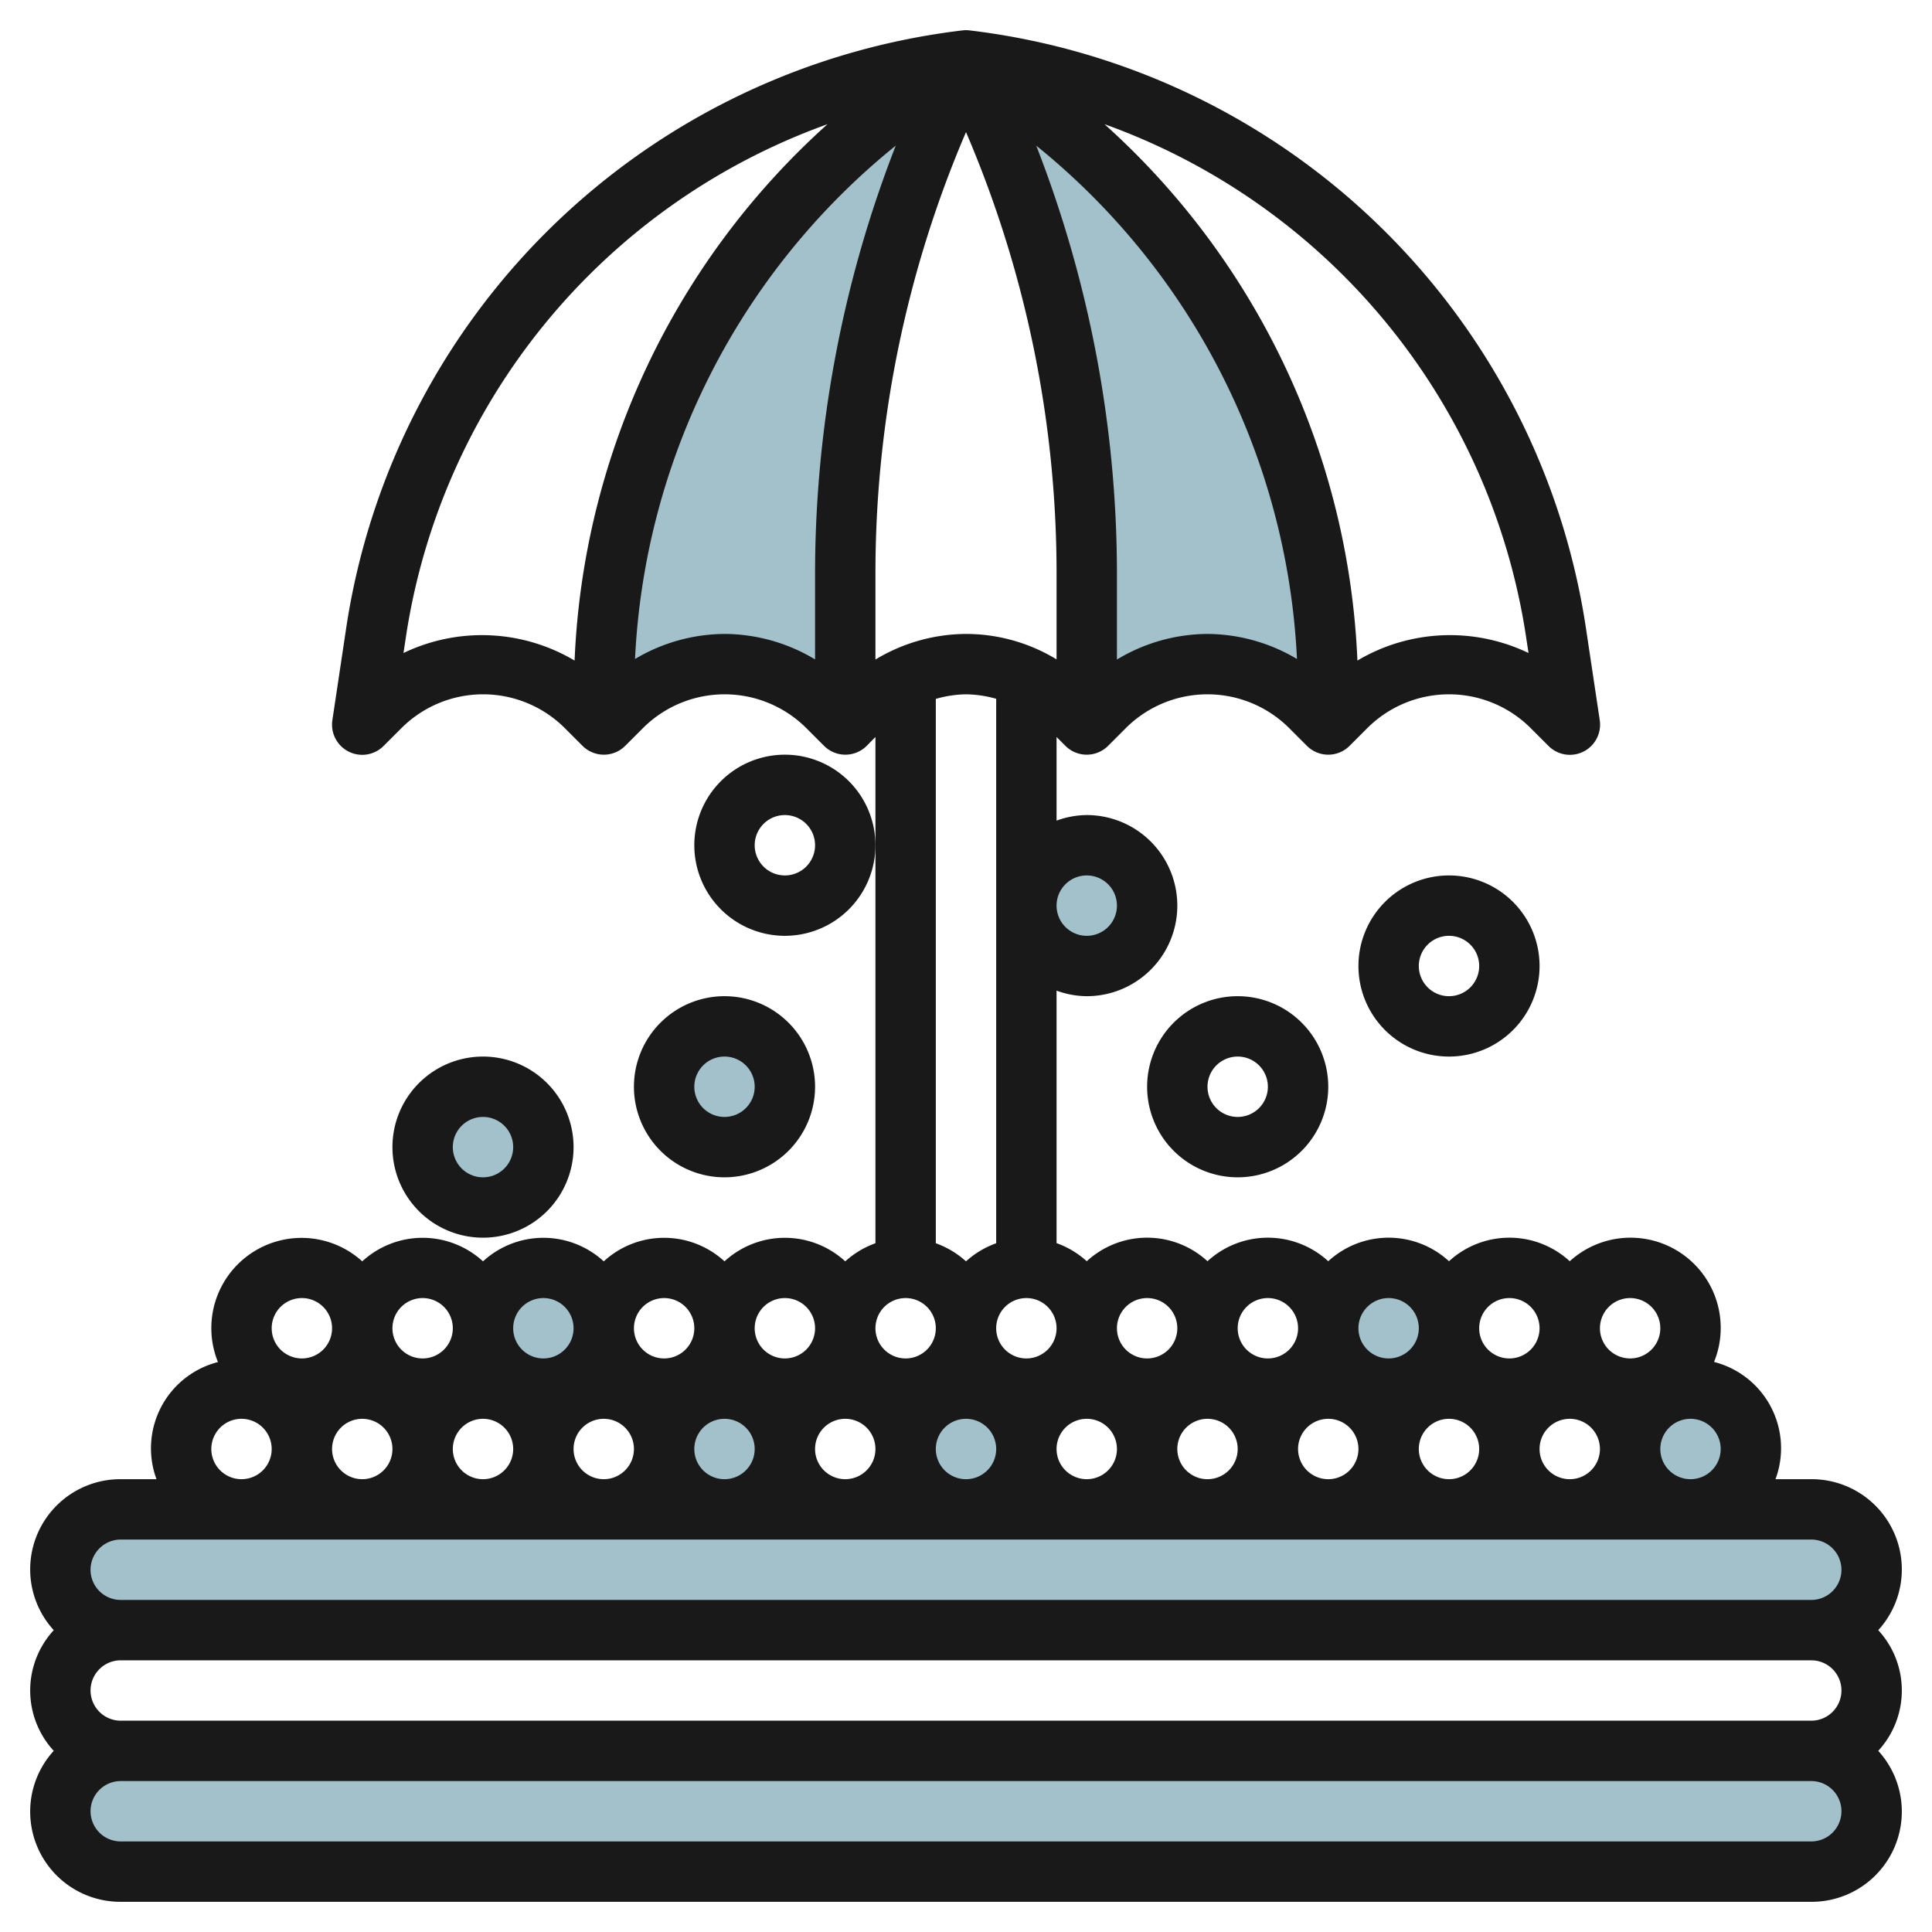
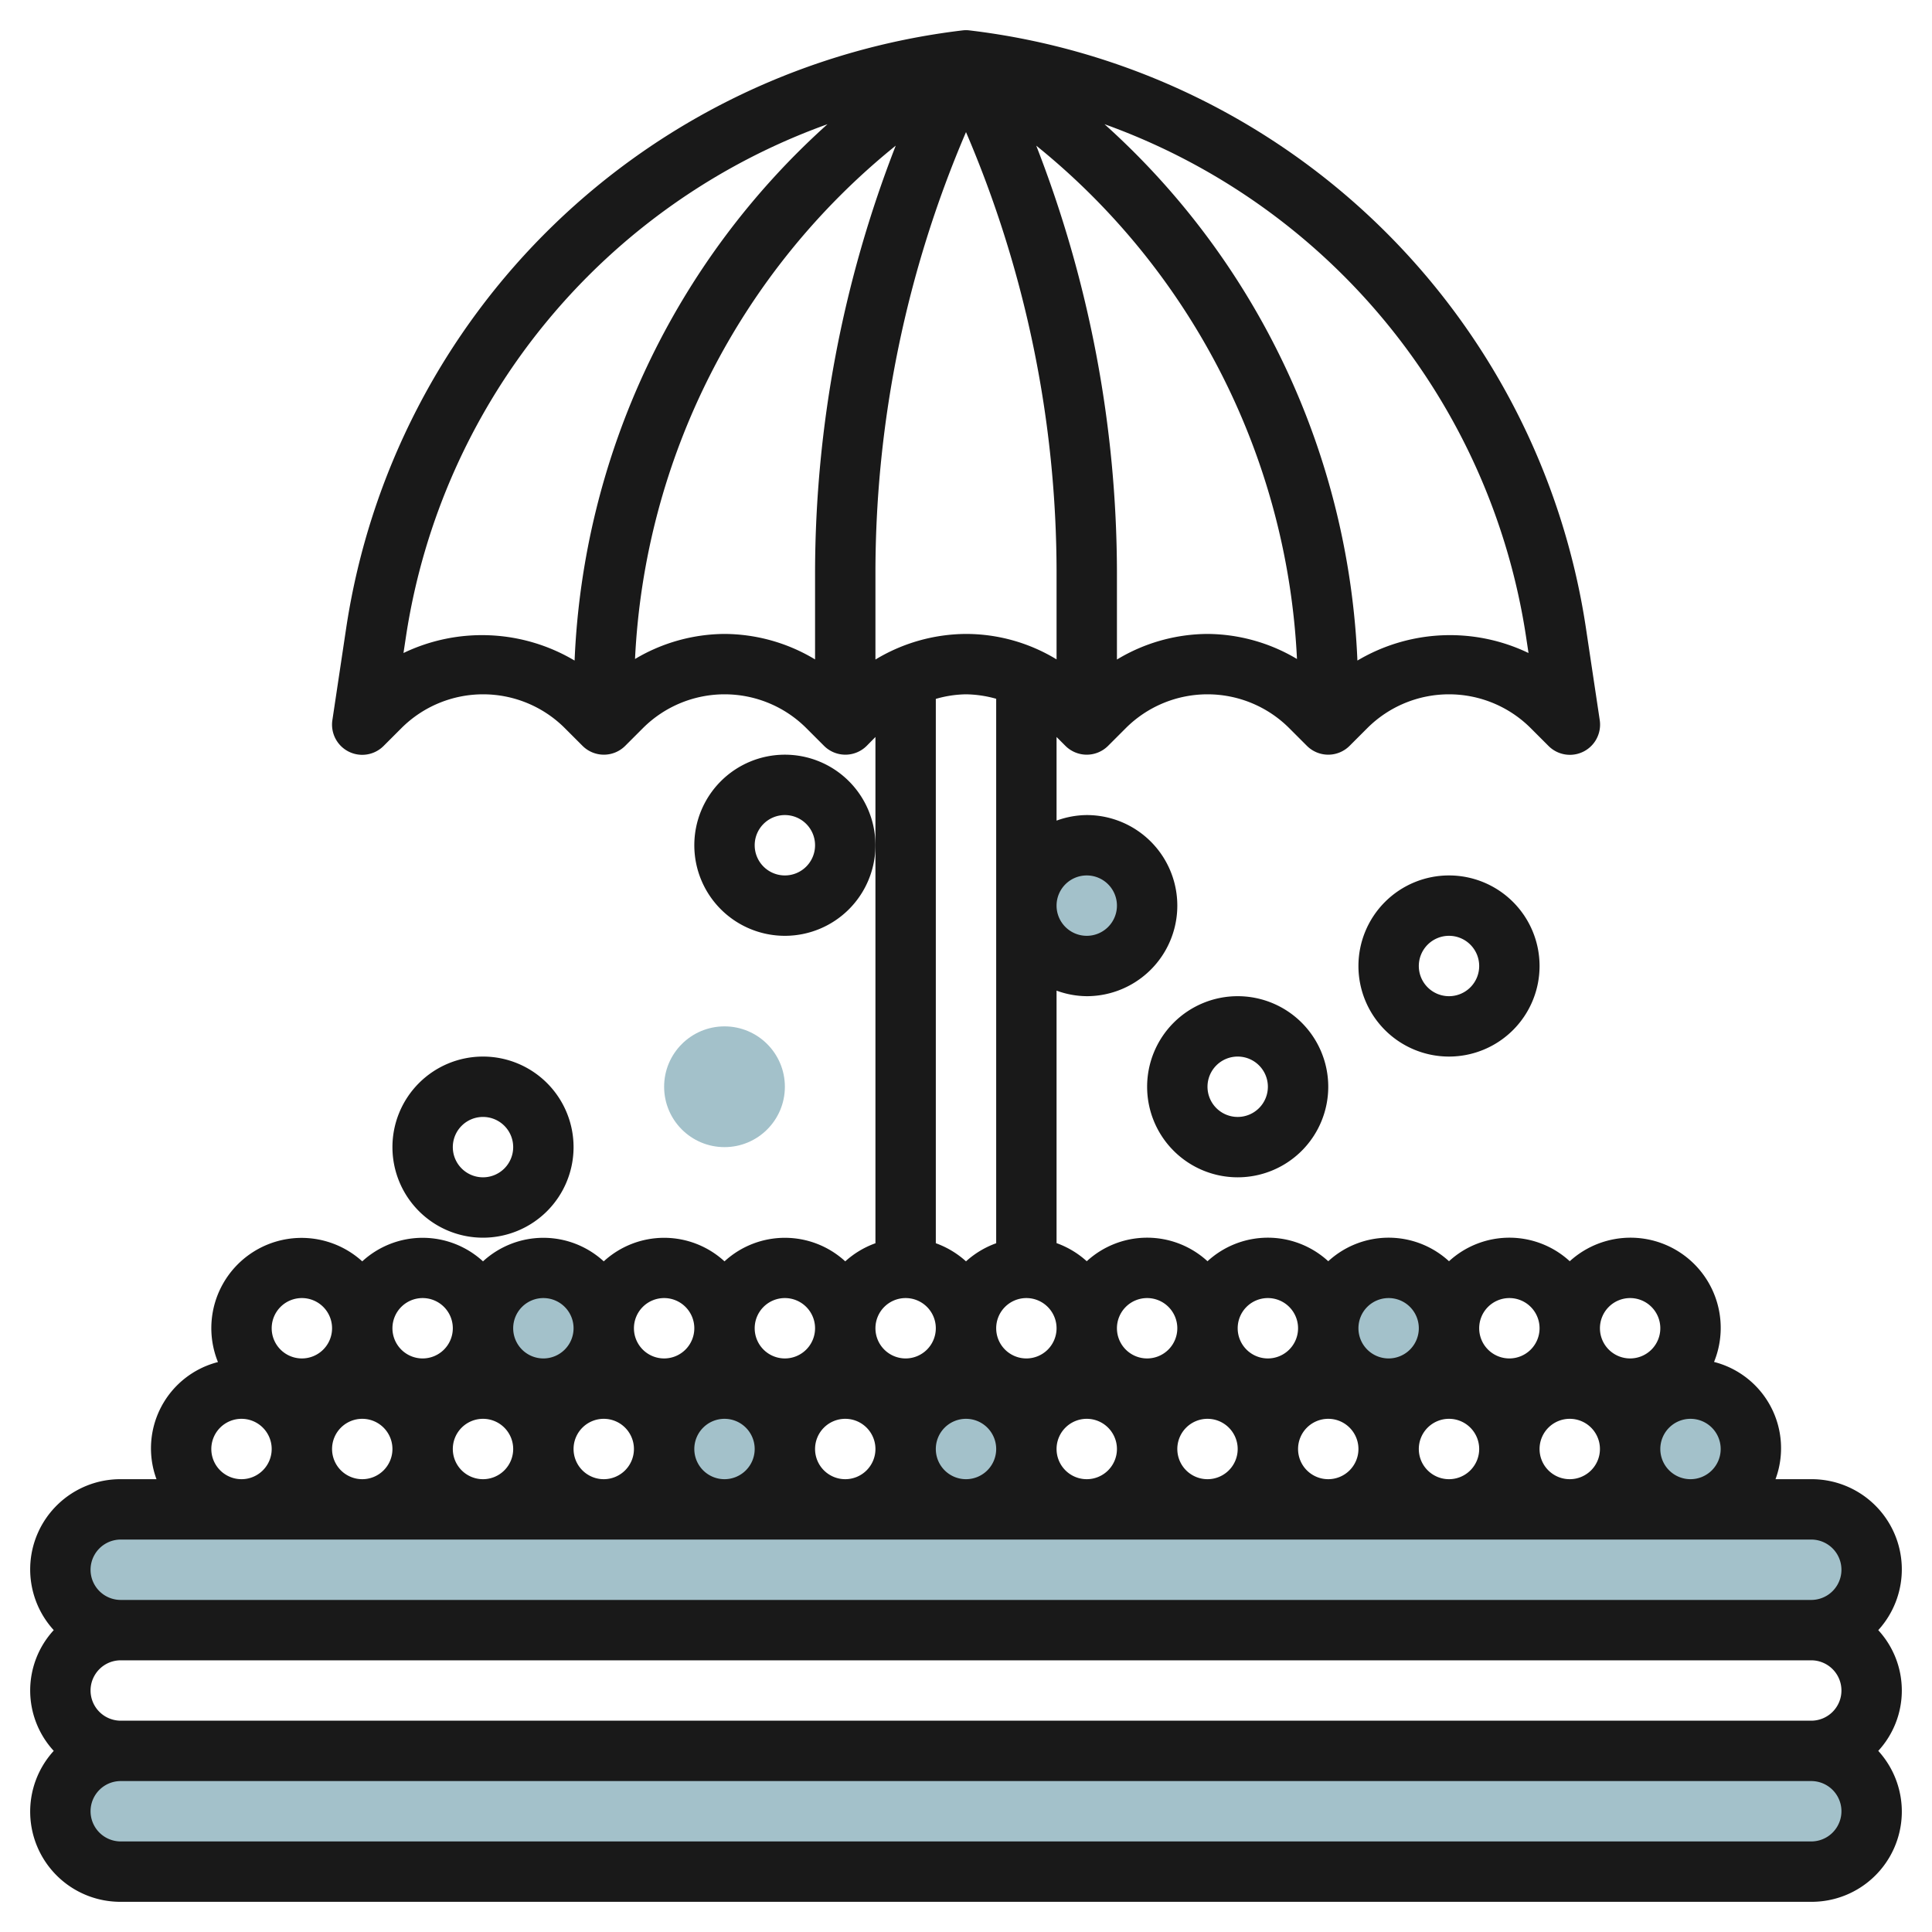
<svg xmlns="http://www.w3.org/2000/svg" id="Layer_3" height="512" viewBox="0 0 64 64" width="512" data-name="Layer 3">
  <g fill="#a3c1ca">
-     <path d="m32 2a24.187 24.187 0 0 0 -12 20.892v1.108l.586-.586a4.828 4.828 0 0 1 6.828 0l.586.586v-5.056a37.894 37.894 0 0 1 4-16.944z" />
-     <path d="m32 2a37.894 37.894 0 0 1 4 16.944v5.056l.586-.586a4.828 4.828 0 0 1 6.828 0l.586.586v-1.108a24.187 24.187 0 0 0 -12-20.892z" />
    <circle cx="32" cy="48" r="2" />
    <circle cx="24" cy="48" r="2" />
    <circle cx="56" cy="48" r="2" />
    <circle cx="18" cy="44" r="2" />
    <circle cx="46" cy="44" r="2" />
    <circle cx="36" cy="30" r="2" />
    <circle cx="24" cy="36" r="2" />
-     <circle cx="16" cy="38" r="2" />
    <path d="m4 54a2 2 0 0 1 -2-2 2 2 0 0 1 2-2h56a2 2 0 0 1 2 2 2 2 0 0 1 -2 2" />
    <rect height="4" rx="2" width="60" x="2" y="58" />
  </g>
  <path d="m60 49h-1.184a2.95 2.95 0 0 0 -2.036-3.884 2.988 2.988 0 0 0 -4.78-3.336 2.954 2.954 0 0 0 -4 0 2.954 2.954 0 0 0 -4 0 2.954 2.954 0 0 0 -4 0 2.954 2.954 0 0 0 -4 0 2.989 2.989 0 0 0 -1-.6v-8.364a2.966 2.966 0 0 0 1 .184 3 3 0 0 0 0-6 2.966 2.966 0 0 0 -1 .184v-2.77l.293.293a1 1 0 0 0 1.414 0l.586-.586a3.829 3.829 0 0 1 5.414 0l.586.586a1 1 0 0 0 1.414 0l.586-.586a3.829 3.829 0 0 1 5.414 0l.586.586a1 1 0 0 0 1.7-.855l-.461-3.073a23.454 23.454 0 0 0 -20.415-19.772.916.916 0 0 0 -.234 0 23.454 23.454 0 0 0 -20.411 19.772l-.461 3.073a1 1 0 0 0 1.7.855l.586-.586a3.829 3.829 0 0 1 5.414 0l.586.586a1 1 0 0 0 1.414 0l.586-.586a3.829 3.829 0 0 1 5.414 0l.586.586a1 1 0 0 0 1.414 0l.289-.293v16.77a2.989 2.989 0 0 0 -1 .6 2.954 2.954 0 0 0 -4 0 2.954 2.954 0 0 0 -4 0 2.954 2.954 0 0 0 -4 0 2.954 2.954 0 0 0 -4 0 2.989 2.989 0 0 0 -4.78 3.336 2.95 2.95 0 0 0 -2.036 3.88h-1.184a2.987 2.987 0 0 0 -2.22 5 2.954 2.954 0 0 0 0 4 2.987 2.987 0 0 0 2.22 5h56a2.987 2.987 0 0 0 2.22-5 2.954 2.954 0 0 0 0-4 2.987 2.987 0 0 0 -2.22-5zm-4 0a1 1 0 1 1 1-1 1 1 0 0 1 -1 1zm-21-27.157a5.777 5.777 0 0 0 -3-.843 5.857 5.857 0 0 0 -3 .848v-2.9a37.1 37.1 0 0 1 3-14.572 37.1 37.1 0 0 1 3 14.568zm-3 1.157a3.844 3.844 0 0 1 1 .148v18.036a2.989 2.989 0 0 0 -1 .6 2.989 2.989 0 0 0 -1-.6v-18.032a3.755 3.755 0 0 1 1-.152zm2 22a1 1 0 1 1 1-1 1 1 0 0 1 -1 1zm-23 3a1 1 0 1 1 1 1 1 1 0 0 1 -1-1zm4 0a1 1 0 1 1 1 1 1 1 0 0 1 -1-1zm4 0a1 1 0 1 1 1 1 1 1 0 0 1 -1-1zm4 0a1 1 0 1 1 1 1 1 1 0 0 1 -1-1zm4 0a1 1 0 1 1 1 1 1 1 0 0 1 -1-1zm4 0a1 1 0 1 1 1 1 1 1 0 0 1 -1-1zm4 0a1 1 0 1 1 1 1 1 1 0 0 1 -1-1zm4 0a1 1 0 1 1 1 1 1 1 0 0 1 -1-1zm4 0a1 1 0 1 1 1 1 1 1 0 0 1 -1-1zm4 0a1 1 0 1 1 1 1 1 1 0 0 1 -1-1zm4 0a1 1 0 1 1 1 1 1 1 0 0 1 -1-1zm3-5a1 1 0 1 1 -1 1 1 1 0 0 1 1-1zm-4 0a1 1 0 1 1 -1 1 1 1 0 0 1 1-1zm-4 0a1 1 0 1 1 -1 1 1 1 0 0 1 1-1zm-4 0a1 1 0 1 1 -1 1 1 1 0 0 1 1-1zm-4 0a1 1 0 1 1 -1 1 1 1 0 0 1 1-1zm-2-14a1 1 0 1 1 -1 1 1 1 0 0 1 1-1zm4-8a5.857 5.857 0 0 0 -3 .848v-2.9a39.085 39.085 0 0 0 -2.673-14.123 23.275 23.275 0 0 1 8.637 17.005 5.851 5.851 0 0 0 -2.964-.83zm10.55.076.084.556a6.006 6.006 0 0 0 -5.668.25 25.292 25.292 0 0 0 -8.378-17.768 21.451 21.451 0 0 1 13.962 16.962zm-37.184.556.084-.556a21.451 21.451 0 0 1 13.962-16.962 25.292 25.292 0 0 0 -8.378 17.768 6.006 6.006 0 0 0 -5.668-.25zm10.634-.632a5.851 5.851 0 0 0 -2.964.83 23.279 23.279 0 0 1 8.637-17.006 39.1 39.1 0 0 0 -2.673 14.12v2.9a5.857 5.857 0 0 0 -3-.844zm6 22a1 1 0 1 1 -1 1 1 1 0 0 1 1-1zm-4 0a1 1 0 1 1 -1 1 1 1 0 0 1 1-1zm-4 0a1 1 0 1 1 -1 1 1 1 0 0 1 1-1zm-4 0a1 1 0 1 1 -1 1 1 1 0 0 1 1-1zm-4 0a1 1 0 1 1 -1 1 1 1 0 0 1 1-1zm-4 0a1 1 0 1 1 -1 1 1 1 0 0 1 1-1zm-3 5a1 1 0 1 1 1 1 1 1 0 0 1 -1-1zm-3 3h56a1 1 0 0 1 0 2h-56a1 1 0 0 1 0-2zm57 5a1 1 0 0 1 -1 1h-56a1 1 0 0 1 0-2h56a1 1 0 0 1 1 1zm-1 5h-56a1 1 0 0 1 0-2h56a1 1 0 0 1 0 2z" fill="#191919" />
  <path d="m41 33a3 3 0 1 0 3 3 3 3 0 0 0 -3-3zm0 4a1 1 0 1 1 1-1 1 1 0 0 1 -1 1z" fill="#191919" />
  <path d="m48 29a3 3 0 1 0 3 3 3 3 0 0 0 -3-3zm0 4a1 1 0 1 1 1-1 1 1 0 0 1 -1 1z" fill="#191919" />
  <path d="m26 25a3 3 0 1 0 3 3 3 3 0 0 0 -3-3zm0 4a1 1 0 1 1 1-1 1 1 0 0 1 -1 1z" fill="#191919" />
-   <path d="m27 36a3 3 0 1 0 -3 3 3 3 0 0 0 3-3zm-4 0a1 1 0 1 1 1 1 1 1 0 0 1 -1-1z" fill="#191919" />
  <path d="m19 38a3 3 0 1 0 -3 3 3 3 0 0 0 3-3zm-4 0a1 1 0 1 1 1 1 1 1 0 0 1 -1-1z" fill="#191919" />
</svg>